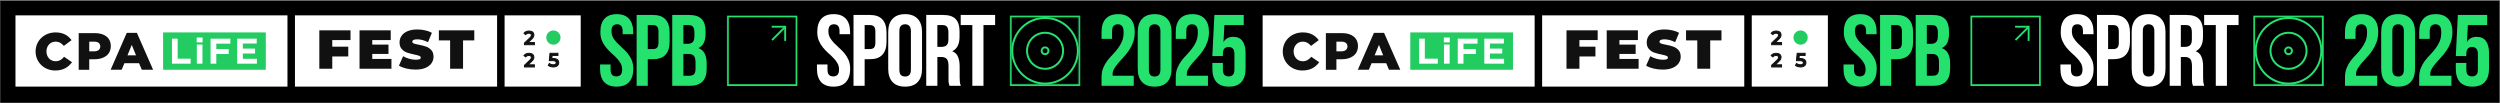
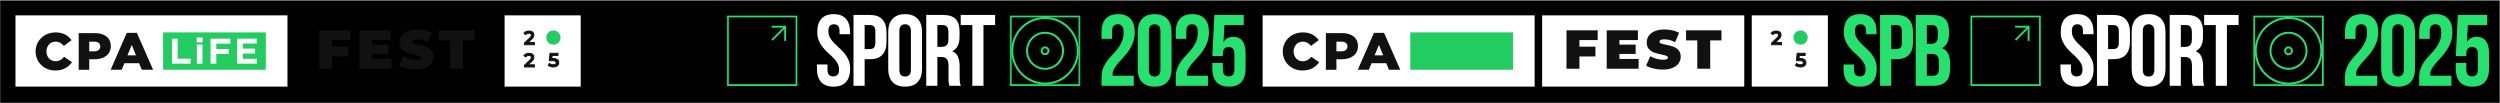
<svg xmlns="http://www.w3.org/2000/svg" width="2204" height="91" viewBox="0 0 2204 91" fill="none">
  <rect x="0" y="0" width="2204" height="91" fill="#808080" stroke="none" />
  <rect x="2203.48" y="0.72" width="89.802" height="2203.19" transform="rotate(90 2203.48 0.72)" fill="black" />
  <mask id="mask0_9_7" style="mask-type:alpha" maskUnits="userSpaceOnUse" x="890" y="13" width="63" height="63">
    <rect x="890.976" y="14.423" width="60.689" height="60.689" stroke="black" stroke-width="1.749" />
  </mask>
  <g mask="url(#mask0_9_7)">
    <rect x="890.104" y="13.549" width="62.438" height="62.438" fill="#25E26F" />
  </g>
  <circle cx="921.321" cy="44.766" r="28.925" stroke="#25E26F" stroke-width="1.749" />
  <circle cx="921.321" cy="44.768" r="15.888" stroke="#25E26F" stroke-width="1.749" />
  <circle cx="921.321" cy="44.769" r="2.975" stroke="#25E26F" stroke-width="1.749" />
  <mask id="mask1_9_7" style="mask-type:alpha" maskUnits="userSpaceOnUse" x="1986" y="13" width="63" height="63">
    <rect x="1987.2" y="14.423" width="60.689" height="60.689" stroke="black" stroke-width="1.749" />
  </mask>
  <g mask="url(#mask1_9_7)">
    <rect x="1986.33" y="13.549" width="62.438" height="62.438" fill="#25E26F" />
  </g>
  <circle cx="2017.55" cy="44.766" r="28.925" stroke="#25E26F" stroke-width="1.749" />
  <circle cx="2017.55" cy="44.768" r="15.888" stroke="#25E26F" stroke-width="1.749" />
  <circle cx="2017.55" cy="44.769" r="2.975" stroke="#25E26F" stroke-width="1.749" />
  <path d="M253.43 13.545L13.641 13.545L13.641 76.356L253.43 76.356V13.545Z" fill="white" />
  <path d="M234.337 28.572L143.793 28.572V61.488L234.337 61.488V28.572Z" fill="#22CC60" />
  <path fill-rule="evenodd" clip-rule="evenodd" d="M48.659 62.154C56.08 62.154 60.355 59.038 63.5 54.861L56.508 50.062C54.501 52.418 52.441 53.989 48.945 53.989C44.254 53.989 40.947 50.2 40.947 45.357C40.947 40.514 44.254 36.724 48.919 36.724C52.129 36.724 54.377 38.158 56.294 40.464L63.091 35.384C60.147 31.414 55.885 28.572 49.043 28.572C38.893 28.572 31.375 35.939 31.375 45.357C31.375 55.086 39.082 62.154 48.659 62.154ZM69.387 61.531H78.679V52.256H83.273C91.603 52.256 97.685 48.236 97.685 40.62C97.685 33.39 92.227 29.195 83.754 29.195H69.387V61.531ZM78.679 45.257V36.718H83.032C86.385 36.718 88.399 38.195 88.399 40.962C88.399 43.593 86.385 45.257 83.084 45.257H78.679ZM97.522 61.506H107.269L109.66 55.734H122.591L125.028 61.506H134.988L120.693 28.958H111.759L97.522 61.506ZM112.383 48.766L116.165 39.579L119.901 48.766H112.383Z" fill="#111111" />
  <path fill-rule="evenodd" clip-rule="evenodd" d="M151.609 56.158H168.06V51.738H156.629V34.066H151.592L151.609 56.158ZM173.391 37.376H178.612V33.115H173.379L173.391 37.376ZM173.519 56.158H178.491V39.272H173.519V56.158ZM185.653 56.158H190.691V47.606H201.615V43.187H190.691V38.491H203.087V34.066H185.653V56.158ZM209.066 56.158H226.499V51.832H214.073V47.195H224.861V42.87H214.073V38.391L226.335 38.391V34.066L209.066 34.066V56.164V56.158Z" fill="white" />
-   <path d="M438.232 13.545L260.035 13.545V76.356H438.232V13.545Z" fill="white" />
  <path d="M292.923 35.35V41.149H307.034V49.751H292.923V60.576H281.518V26.747H309.016V35.35H292.923ZM345.094 51.974V60.576H316.968V26.747H344.466V35.35H328.18V39.313H342.484V47.528H328.18V51.974H345.094ZM366.447 61.349C363.644 61.349 360.906 61.043 358.231 60.431C355.59 59.787 353.415 58.933 351.708 57.87L355.38 49.557C356.991 50.492 358.795 51.249 360.793 51.829C362.791 52.376 364.708 52.65 366.544 52.65C368.122 52.65 369.25 52.506 369.926 52.216C370.603 51.893 370.941 51.426 370.941 50.814C370.941 50.105 370.49 49.574 369.588 49.219C368.719 48.865 367.268 48.478 365.239 48.059C362.629 47.512 360.455 46.931 358.715 46.32C356.975 45.675 355.461 44.644 354.172 43.227C352.884 41.777 352.239 39.828 352.239 37.379C352.239 35.253 352.835 33.32 354.027 31.58C355.219 29.84 356.991 28.471 359.344 27.472C361.727 26.474 364.611 25.974 367.994 25.974C370.313 25.974 372.585 26.232 374.807 26.747C377.063 27.231 379.044 27.956 380.752 28.922L377.32 37.186C374.002 35.511 370.861 34.673 367.897 34.673C364.965 34.673 363.499 35.382 363.499 36.799C363.499 37.475 363.934 37.992 364.804 38.346C365.674 38.668 367.108 39.022 369.105 39.409C371.683 39.892 373.857 40.456 375.629 41.1C377.401 41.713 378.931 42.727 380.22 44.145C381.541 45.563 382.201 47.495 382.201 49.944C382.201 52.07 381.605 54.004 380.414 55.744C379.222 57.451 377.433 58.821 375.049 59.851C372.698 60.849 369.83 61.349 366.447 61.349ZM396.818 35.591H386.911V26.747H418.13V35.591H408.222V60.576H396.818V35.591Z" fill="#111111" />
  <path d="M511.952 13.545L444.842 13.545V76.356H511.952V13.545Z" fill="white" />
  <path d="M465.526 37.52L468.695 34.504C470.339 32.962 470.661 31.911 470.661 30.759C470.661 28.657 469 27.353 466.424 27.353C464.475 27.353 462.831 28.082 461.916 29.319L463.458 30.505C464.119 29.658 465.085 29.267 466.238 29.267C467.695 29.267 468.441 29.895 468.441 30.979C468.441 31.64 468.237 32.334 467.085 33.436L462.374 37.91V39.385H471.118V37.52H465.526Z" fill="#111111" stroke="#111111" stroke-width="0.872" />
  <path d="M465.526 57.154L468.695 54.138C470.339 52.596 470.661 51.546 470.661 50.392C470.661 48.292 469 46.986 466.424 46.986C464.475 46.986 462.831 47.715 461.916 48.952L463.458 50.138C464.119 49.291 465.085 48.902 466.238 48.902C467.695 48.902 468.441 49.529 468.441 50.614C468.441 51.274 468.237 51.969 467.085 53.07L462.374 57.545V59.018H471.118V57.154H465.526Z" fill="#111111" stroke="#111111" stroke-width="0.872" />
  <path d="M487.639 51.595C491.166 51.595 492.58 53.12 492.58 55.221C492.58 57.306 491.063 59.035 487.86 59.035C486.173 59.035 484.47 58.526 483.379 57.662L484.316 55.95C485.185 56.662 486.48 57.12 487.826 57.12C489.411 57.12 490.348 56.425 490.348 55.306C490.348 54.171 489.615 53.459 487.145 53.459H484.265L484.879 47.002H491.881V48.848H486.753L486.497 51.595H487.639Z" fill="#111111" stroke="#111111" stroke-width="0.872" />
  <path d="M487.89 39.402C491.358 39.402 494.169 36.591 494.169 33.124C494.169 29.656 491.358 26.845 487.89 26.845C484.423 26.845 481.612 29.656 481.612 33.124C481.612 36.591 484.423 39.402 487.89 39.402Z" fill="#22CC60" />
  <path d="M1352.94 13.545L1113.15 13.545V76.356L1352.94 76.356V13.545Z" fill="white" />
  <path d="M1333.84 28.572L1243.3 28.572V61.488L1333.84 61.488V28.572Z" fill="#22CC60" />
  <path fill-rule="evenodd" clip-rule="evenodd" d="M1148.16 62.154C1155.59 62.154 1159.86 59.038 1163.01 54.861L1156.01 50.062C1154.01 52.418 1151.95 53.989 1148.45 53.989C1143.76 53.989 1140.45 50.2 1140.45 45.357C1140.45 40.514 1143.76 36.724 1148.42 36.724C1151.63 36.724 1153.88 38.158 1155.8 40.464L1162.6 35.384C1159.65 31.414 1155.39 28.572 1148.55 28.572C1138.4 28.572 1130.88 35.939 1130.88 45.357C1130.88 55.086 1138.59 62.154 1148.16 62.154ZM1168.89 61.531H1178.18V52.256H1182.78C1191.11 52.256 1197.19 48.236 1197.19 40.62C1197.19 33.39 1191.73 29.195 1183.26 29.195H1168.89V61.531ZM1178.18 45.257V36.718H1182.54C1185.89 36.718 1187.91 38.195 1187.91 40.962C1187.91 43.593 1185.89 45.257 1182.59 45.257H1178.18ZM1197.03 61.506H1206.77L1209.17 55.734H1222.1L1224.53 61.506H1234.49L1220.2 28.958H1211.26L1197.03 61.506ZM1211.89 48.766L1215.67 39.579L1219.41 48.766H1211.89Z" fill="#111111" />
-   <path fill-rule="evenodd" clip-rule="evenodd" d="M1251.11 56.158H1267.57V51.738H1256.13V34.066H1251.1L1251.11 56.158ZM1272.9 37.376H1278.12V33.115H1272.88L1272.9 37.376ZM1273.02 56.158H1278V39.272H1273.02V56.158ZM1285.16 56.158H1290.2V47.606H1301.12V43.187H1290.2V38.491H1302.59V34.066H1285.16V56.158ZM1308.57 56.158H1326V51.832H1313.58V47.195H1324.37V42.87H1313.58V38.391L1325.84 38.391V34.066L1308.57 34.066V56.164V56.158Z" fill="white" />
  <path d="M1537.74 13.545L1359.54 13.545V76.356H1537.74V13.545Z" fill="white" />
  <path d="M1392.43 35.35V41.149H1406.54V49.751H1392.43V60.576H1381.03V26.747H1408.52V35.35H1392.43ZM1444.6 51.974V60.576H1416.48V26.747H1443.97V35.35H1427.69V39.313H1441.99V47.528H1427.69V51.974H1444.6ZM1465.95 61.349C1463.15 61.349 1460.41 61.043 1457.74 60.431C1455.1 59.787 1452.92 58.933 1451.22 57.87L1454.89 49.557C1456.5 50.492 1458.3 51.249 1460.3 51.829C1462.3 52.376 1464.22 52.65 1466.05 52.65C1467.63 52.65 1468.76 52.506 1469.43 52.216C1470.11 51.893 1470.45 51.426 1470.45 50.814C1470.45 50.105 1470 49.574 1469.1 49.219C1468.23 48.865 1466.78 48.478 1464.75 48.059C1462.14 47.512 1459.96 46.931 1458.22 46.32C1456.48 45.675 1454.97 44.644 1453.68 43.227C1452.39 41.777 1451.75 39.828 1451.75 37.379C1451.75 35.253 1452.34 33.32 1453.53 31.58C1454.73 29.84 1456.5 28.471 1458.85 27.472C1461.23 26.474 1464.12 25.974 1467.5 25.974C1469.82 25.974 1472.09 26.232 1474.31 26.747C1476.57 27.231 1478.55 27.956 1480.26 28.922L1476.83 37.186C1473.51 35.511 1470.37 34.673 1467.4 34.673C1464.47 34.673 1463.01 35.382 1463.01 36.799C1463.01 37.475 1463.44 37.992 1464.31 38.346C1465.18 38.668 1466.62 39.022 1468.61 39.409C1471.19 39.892 1473.37 40.456 1475.14 41.1C1476.91 41.713 1478.44 42.727 1479.73 44.145C1481.05 45.563 1481.71 47.495 1481.71 49.944C1481.71 52.07 1481.11 54.004 1479.92 55.744C1478.73 57.451 1476.94 58.821 1474.56 59.851C1472.21 60.849 1469.34 61.349 1465.95 61.349ZM1496.33 35.591H1486.42V26.747H1517.64V35.591H1507.73V60.576H1496.33V35.591Z" fill="#111111" />
-   <path d="M1611.46 13.545L1544.35 13.545V76.356H1611.46V13.545Z" fill="white" />
+   <path d="M1611.46 13.545L1544.35 13.545V76.356H1611.46Z" fill="white" />
  <path d="M1565.03 37.52L1568.2 34.504C1569.84 32.962 1570.16 31.911 1570.16 30.759C1570.16 28.657 1568.5 27.353 1565.93 27.353C1563.98 27.353 1562.33 28.082 1561.42 29.319L1562.96 30.505C1563.62 29.658 1564.59 29.267 1565.74 29.267C1567.2 29.267 1567.94 29.895 1567.94 30.979C1567.94 31.64 1567.74 32.334 1566.59 33.436L1561.88 37.91V39.385H1570.62V37.52H1565.03Z" fill="#111111" stroke="#111111" stroke-width="0.872" />
-   <path d="M1565.03 57.154L1568.2 54.138C1569.84 52.596 1570.16 51.546 1570.16 50.392C1570.16 48.292 1568.5 46.986 1565.93 46.986C1563.98 46.986 1562.33 47.715 1561.42 48.952L1562.96 50.138C1563.62 49.291 1564.59 48.902 1565.74 48.902C1567.2 48.902 1567.94 49.529 1567.94 50.614C1567.94 51.274 1567.74 51.969 1566.59 53.07L1561.88 57.545V59.018H1570.62V57.154H1565.03Z" fill="#111111" stroke="#111111" stroke-width="0.872" />
  <path d="M1587.14 51.595C1590.67 51.595 1592.09 53.12 1592.09 55.221C1592.09 57.306 1590.57 59.035 1587.37 59.035C1585.68 59.035 1583.98 58.526 1582.88 57.662L1583.82 55.95C1584.69 56.662 1585.99 57.12 1587.33 57.12C1588.92 57.12 1589.85 56.425 1589.85 55.306C1589.85 54.171 1589.12 53.459 1586.65 53.459H1583.77L1584.38 47.002H1591.39V48.848H1586.26L1586 51.595H1587.14Z" fill="#111111" stroke="#111111" stroke-width="0.872" />
  <path d="M1587.4 39.402C1590.86 39.402 1593.67 36.591 1593.67 33.124C1593.67 29.656 1590.86 26.845 1587.4 26.845C1583.93 26.845 1581.12 29.656 1581.12 33.124C1581.12 36.591 1583.93 39.402 1587.4 39.402Z" fill="#22CC60" />
  <path d="M720.498 28.184C720.498 23.126 721.689 19.258 724.069 16.58C726.509 13.843 730.138 12.474 734.958 12.474C739.778 12.474 743.379 13.843 745.759 16.58C748.199 19.258 749.418 23.126 749.418 28.184V30.147H740.135V27.559C740.135 25.298 739.689 23.721 738.797 22.828C737.964 21.876 736.773 21.4 735.226 21.4C733.679 21.4 732.459 21.876 731.567 22.828C730.734 23.721 730.317 25.298 730.317 27.559C730.317 29.701 730.793 31.605 731.745 33.272C732.697 34.878 733.887 36.425 735.315 37.913C736.744 39.341 738.261 40.799 739.868 42.287C741.534 43.715 743.081 45.292 744.509 47.017C745.937 48.743 747.127 50.707 748.08 52.908C749.032 55.11 749.508 57.699 749.508 60.674C749.508 65.732 748.258 69.63 745.759 72.367C743.319 75.045 739.689 76.384 734.869 76.384C730.049 76.384 726.39 75.045 723.89 72.367C721.451 69.63 720.231 65.732 720.231 60.674V56.836H729.514V61.299C729.514 63.56 729.96 65.137 730.853 66.03C731.805 66.922 733.054 67.368 734.601 67.368C736.149 67.368 737.368 66.922 738.261 66.03C739.213 65.137 739.689 63.56 739.689 61.299C739.689 59.157 739.213 57.282 738.261 55.675C737.309 54.009 736.119 52.462 734.691 51.034C733.263 49.546 731.715 48.089 730.049 46.66C728.443 45.173 726.925 43.566 725.497 41.84C724.069 40.115 722.879 38.151 721.927 35.949C720.975 33.748 720.498 31.159 720.498 28.184ZM766.915 13.188C771.854 13.188 775.514 14.497 777.894 17.116C780.334 19.734 781.554 23.572 781.554 28.63V36.753C781.554 41.811 780.334 45.649 777.894 48.267C775.514 50.885 771.854 52.194 766.915 52.194H762.274V75.67H752.455V13.188L766.915 13.188ZM762.274 22.114V43.269H766.915C768.462 43.269 769.653 42.852 770.486 42.019C771.319 41.186 771.735 39.639 771.735 37.377V28.005C771.735 25.744 771.319 24.197 770.486 23.364C769.653 22.531 768.462 22.114 766.915 22.114H762.274ZM792.875 61.299C792.875 63.56 793.321 65.167 794.214 66.119C795.166 67.011 796.416 67.458 797.963 67.458C799.51 67.458 800.73 67.011 801.622 66.119C802.575 65.167 803.051 63.56 803.051 61.299V27.559C803.051 25.298 802.575 23.721 801.622 22.828C800.73 21.876 799.51 21.4 797.963 21.4C796.416 21.4 795.166 21.876 794.214 22.828C793.321 23.721 792.875 25.298 792.875 27.559V61.299ZM783.057 28.184C783.057 23.126 784.336 19.258 786.895 16.58C789.453 13.843 793.143 12.474 797.963 12.474C802.783 12.474 806.472 13.843 809.031 16.58C811.59 19.258 812.869 23.126 812.869 28.184V60.674C812.869 65.732 811.59 69.63 809.031 72.367C806.472 75.045 802.783 76.384 797.963 76.384C793.143 76.384 789.453 75.045 786.895 72.367C784.336 69.63 783.057 65.732 783.057 60.674V28.184ZM837.102 75.67C836.983 75.253 836.864 74.866 836.745 74.509C836.626 74.152 836.507 73.706 836.387 73.17C836.328 72.635 836.268 71.95 836.209 71.117C836.209 70.284 836.209 69.243 836.209 67.993V58.175C836.209 55.259 835.703 53.206 834.692 52.016C833.68 50.826 832.044 50.231 829.782 50.231H826.39V75.67H816.572V13.188L831.389 13.188C836.507 13.188 840.196 14.378 842.457 16.759C844.778 19.139 845.938 22.739 845.938 27.559V32.468C845.938 38.895 843.796 43.12 839.512 45.143C842.011 46.154 843.707 47.821 844.599 50.141C845.551 52.403 846.027 55.17 846.027 58.443V68.082C846.027 69.63 846.087 70.998 846.206 72.189C846.325 73.319 846.623 74.479 847.099 75.67H837.102ZM826.39 22.114V41.305H830.229C832.073 41.305 833.501 40.829 834.513 39.877C835.584 38.925 836.12 37.199 836.12 34.7V28.541C836.12 26.279 835.703 24.643 834.87 23.631C834.097 22.62 832.847 22.114 831.121 22.114H826.39ZM846.951 13.188L877.299 13.188V22.114H867.034V75.67H857.216V22.114H846.951V13.188Z" fill="white" />
  <path d="M1816.73 28.184C1816.73 23.126 1817.92 19.258 1820.3 16.58C1822.74 13.843 1826.37 12.474 1831.19 12.474C1836.01 12.474 1839.61 13.843 1841.99 16.58C1844.43 19.258 1845.64 23.126 1845.64 28.184V30.147H1836.36V27.559C1836.36 25.298 1835.92 23.721 1835.02 22.828C1834.19 21.876 1833 21.4 1831.45 21.4C1829.91 21.4 1828.69 21.876 1827.79 22.828C1826.96 23.721 1826.54 25.298 1826.54 27.559C1826.54 29.701 1827.02 31.605 1827.97 33.272C1828.92 34.878 1830.11 36.425 1831.54 37.913C1832.97 39.341 1834.49 40.799 1836.09 42.287C1837.76 43.715 1839.31 45.292 1840.74 47.017C1842.16 48.743 1843.35 50.707 1844.31 52.908C1845.26 55.11 1845.73 57.699 1845.73 60.674C1845.73 65.732 1844.48 69.63 1841.99 72.367C1839.55 75.045 1835.92 76.384 1831.1 76.384C1826.28 76.384 1822.62 75.045 1820.12 72.367C1817.68 69.63 1816.46 65.732 1816.46 60.674V56.836H1825.74V61.299C1825.74 63.56 1826.19 65.137 1827.08 66.03C1828.03 66.922 1829.28 67.368 1830.83 67.368C1832.38 67.368 1833.6 66.922 1834.49 66.03C1835.44 65.137 1835.92 63.56 1835.92 61.299C1835.92 59.157 1835.44 57.282 1834.49 55.675C1833.54 54.009 1832.35 52.462 1830.92 51.034C1829.49 49.546 1827.94 48.089 1826.28 46.66C1824.67 45.173 1823.15 43.566 1821.72 41.84C1820.3 40.115 1819.11 38.151 1818.15 35.949C1817.2 33.748 1816.73 31.159 1816.73 28.184ZM1863.14 13.188C1868.08 13.188 1871.74 14.497 1874.12 17.116C1876.56 19.734 1877.78 23.572 1877.78 28.63V36.753C1877.78 41.811 1876.56 45.649 1874.12 48.267C1871.74 50.885 1868.08 52.194 1863.14 52.194H1858.5V75.67H1848.68V13.188L1863.14 13.188ZM1858.5 22.114V43.269H1863.14C1864.69 43.269 1865.88 42.852 1866.71 42.019C1867.55 41.186 1867.96 39.639 1867.96 37.377V28.005C1867.96 25.744 1867.55 24.197 1866.71 23.364C1865.88 22.531 1864.69 22.114 1863.14 22.114H1858.5ZM1889.1 61.299C1889.1 63.56 1889.55 65.167 1890.44 66.119C1891.39 67.011 1892.64 67.458 1894.19 67.458C1895.74 67.458 1896.96 67.011 1897.85 66.119C1898.8 65.167 1899.28 63.56 1899.28 61.299V27.559C1899.28 25.298 1898.8 23.721 1897.85 22.828C1896.96 21.876 1895.74 21.4 1894.19 21.4C1892.64 21.4 1891.39 21.876 1890.44 22.828C1889.55 23.721 1889.1 25.298 1889.1 27.559V61.299ZM1879.28 28.184C1879.28 23.126 1880.56 19.258 1883.12 16.58C1885.68 13.843 1889.37 12.474 1894.19 12.474C1899.01 12.474 1902.7 13.843 1905.26 16.58C1907.82 19.258 1909.1 23.126 1909.1 28.184V60.674C1909.1 65.732 1907.82 69.63 1905.26 72.367C1902.7 75.045 1899.01 76.384 1894.19 76.384C1889.37 76.384 1885.68 75.045 1883.12 72.367C1880.56 69.63 1879.28 65.732 1879.28 60.674V28.184ZM1933.33 75.67C1933.21 75.253 1933.09 74.866 1932.97 74.509C1932.85 74.152 1932.73 73.706 1932.61 73.17C1932.55 72.635 1932.5 71.95 1932.44 71.117C1932.44 70.284 1932.44 69.243 1932.44 67.993V58.175C1932.44 55.259 1931.93 53.206 1930.92 52.016C1929.91 50.826 1928.27 50.231 1926.01 50.231H1922.62V75.67H1912.8V13.188L1927.62 13.188C1932.73 13.188 1936.42 14.378 1938.68 16.759C1941 19.139 1942.16 22.739 1942.16 27.559V32.468C1942.16 38.895 1940.02 43.12 1935.74 45.143C1938.24 46.154 1939.93 47.821 1940.83 50.141C1941.78 52.403 1942.25 55.17 1942.25 58.443V68.082C1942.25 69.63 1942.31 70.998 1942.43 72.189C1942.55 73.319 1942.85 74.479 1943.33 75.67H1933.33ZM1922.62 22.114V41.305H1926.46C1928.3 41.305 1929.73 40.829 1930.74 39.877C1931.81 38.925 1932.35 37.199 1932.35 34.7V28.541C1932.35 26.279 1931.93 24.643 1931.1 23.631C1930.32 22.62 1929.07 22.114 1927.35 22.114H1922.62ZM1943.18 13.188L1973.53 13.188V22.114H1963.26V75.67H1953.44V22.114H1943.18V13.188Z" fill="white" />
-   <path d="M529.288 28.184C529.288 23.126 530.478 19.258 532.858 16.58C535.298 13.843 538.928 12.474 543.748 12.474C548.568 12.474 552.168 13.843 554.548 16.58C556.988 19.258 558.207 23.126 558.207 28.184V30.147H548.925V27.559C548.925 25.298 548.478 23.721 547.586 22.828C546.753 21.876 545.562 21.4 544.015 21.4C542.468 21.4 541.248 21.876 540.356 22.828C539.523 23.721 539.106 25.298 539.106 27.559C539.106 29.701 539.582 31.605 540.534 33.272C541.486 34.878 542.676 36.425 544.105 37.913C545.533 39.341 547.05 40.799 548.657 42.287C550.323 43.715 551.87 45.292 553.298 47.017C554.726 48.743 555.917 50.707 556.869 52.908C557.821 55.11 558.297 57.699 558.297 60.674C558.297 65.732 557.047 69.63 554.548 72.367C552.108 75.045 548.478 76.384 543.658 76.384C538.838 76.384 535.179 75.045 532.679 72.367C530.24 69.63 529.02 65.732 529.02 60.674V56.836H538.303V61.299C538.303 63.56 538.749 65.137 539.642 66.03C540.594 66.922 541.843 67.368 543.39 67.368C544.938 67.368 546.158 66.922 547.05 66.03C548.002 65.137 548.478 63.56 548.478 61.299C548.478 59.157 548.002 57.282 547.05 55.675C546.098 54.009 544.908 52.462 543.48 51.034C542.052 49.546 540.504 48.089 538.838 46.66C537.232 45.173 535.714 43.566 534.286 41.84C532.858 40.115 531.668 38.151 530.716 35.949C529.764 33.748 529.288 31.159 529.288 28.184ZM575.704 13.188C580.643 13.188 584.303 14.497 586.683 17.116C589.123 19.734 590.343 23.572 590.343 28.63V36.753C590.343 41.811 589.123 45.649 586.683 48.267C584.303 50.885 580.643 52.194 575.704 52.194H571.063V75.67H561.244V13.188L575.704 13.188ZM571.063 22.114V43.269H575.704C577.252 43.269 578.442 42.852 579.275 42.019C580.108 41.186 580.524 39.639 580.524 37.377V28.005C580.524 25.744 580.108 24.197 579.275 23.364C578.442 22.531 577.252 22.114 575.704 22.114H571.063ZM607.466 13.188C612.583 13.188 616.273 14.378 618.534 16.759C620.855 19.139 622.015 22.739 622.015 27.559V29.79C622.015 33.004 621.509 35.652 620.498 37.734C619.486 39.817 617.88 41.364 615.678 42.376C618.356 43.388 620.23 45.054 621.301 47.374C622.432 49.636 622.997 52.432 622.997 55.765V60.852C622.997 65.672 621.747 69.362 619.248 71.921C616.749 74.42 613.03 75.67 608.091 75.67H592.649V13.188H607.466ZM602.467 47.553V66.744H608.091C609.757 66.744 611.007 66.297 611.84 65.405C612.732 64.512 613.179 62.906 613.179 60.585V55.14C613.179 52.224 612.673 50.231 611.661 49.16C610.709 48.089 609.102 47.553 606.841 47.553H602.467ZM602.467 22.114V38.627H606.306C608.15 38.627 609.578 38.151 610.59 37.199C611.661 36.247 612.197 34.521 612.197 32.022V28.541C612.197 26.279 611.78 24.643 610.947 23.631C610.173 22.62 608.924 22.114 607.198 22.114H602.467Z" fill="#25E26F" />
  <path d="M1625.51 28.184C1625.51 23.126 1626.7 19.258 1629.08 16.58C1631.52 13.843 1635.15 12.474 1639.97 12.474C1644.79 12.474 1648.39 13.843 1650.77 16.58C1653.21 19.258 1654.43 23.126 1654.43 28.184V30.147H1645.15V27.559C1645.15 25.298 1644.7 23.721 1643.81 22.828C1642.98 21.876 1641.79 21.4 1640.24 21.4C1638.69 21.4 1637.47 21.876 1636.58 22.828C1635.75 23.721 1635.33 25.298 1635.33 27.559C1635.33 29.701 1635.81 31.605 1636.76 33.272C1637.71 34.878 1638.9 36.425 1640.33 37.913C1641.76 39.341 1643.28 40.799 1644.88 42.287C1646.55 43.715 1648.1 45.292 1649.52 47.017C1650.95 48.743 1652.14 50.707 1653.1 52.908C1654.05 55.11 1654.52 57.699 1654.52 60.674C1654.52 65.732 1653.27 69.63 1650.77 72.367C1648.33 75.045 1644.7 76.384 1639.88 76.384C1635.06 76.384 1631.41 75.045 1628.91 72.367C1626.47 69.63 1625.25 65.732 1625.25 60.674V56.836H1634.53V61.299C1634.53 63.56 1634.98 65.137 1635.87 66.03C1636.82 66.922 1638.07 67.368 1639.62 67.368C1641.16 67.368 1642.38 66.922 1643.28 66.03C1644.23 65.137 1644.7 63.56 1644.7 61.299C1644.7 59.157 1644.23 57.282 1643.28 55.675C1642.32 54.009 1641.13 52.462 1639.71 51.034C1638.28 49.546 1636.73 48.089 1635.06 46.66C1633.46 45.173 1631.94 43.566 1630.51 41.84C1629.08 40.115 1627.89 38.151 1626.94 35.949C1625.99 33.748 1625.51 31.159 1625.51 28.184ZM1671.93 13.188C1676.87 13.188 1680.53 14.497 1682.91 17.116C1685.35 19.734 1686.57 23.572 1686.57 28.63V36.753C1686.57 41.811 1685.35 45.649 1682.91 48.267C1680.53 50.885 1676.87 52.194 1671.93 52.194H1667.29V75.67H1657.47V13.188L1671.93 13.188ZM1667.29 22.114V43.269H1671.93C1673.48 43.269 1674.67 42.852 1675.5 42.019C1676.33 41.186 1676.75 39.639 1676.75 37.377V28.005C1676.75 25.744 1676.33 24.197 1675.5 23.364C1674.67 22.531 1673.48 22.114 1671.93 22.114H1667.29ZM1703.69 13.188C1708.81 13.188 1712.5 14.378 1714.76 16.759C1717.08 19.139 1718.24 22.739 1718.24 27.559V29.79C1718.24 33.004 1717.74 35.652 1716.72 37.734C1715.71 39.817 1714.11 41.364 1711.9 42.376C1714.58 43.388 1716.46 45.054 1717.53 47.374C1718.66 49.636 1719.22 52.432 1719.22 55.765V60.852C1719.22 65.672 1717.97 69.362 1715.47 71.921C1712.98 74.42 1709.26 75.67 1704.32 75.67H1688.88V13.188H1703.69ZM1698.69 47.553V66.744H1704.32C1705.98 66.744 1707.23 66.297 1708.07 65.405C1708.96 64.512 1709.41 62.906 1709.41 60.585V55.14C1709.41 52.224 1708.9 50.231 1707.89 49.16C1706.94 48.089 1705.33 47.553 1703.07 47.553H1698.69ZM1698.69 22.114V38.627H1702.53C1704.38 38.627 1705.8 38.151 1706.82 37.199C1707.89 36.247 1708.42 34.521 1708.42 32.022V28.541C1708.42 26.279 1708.01 24.643 1707.17 23.631C1706.4 22.62 1705.15 22.114 1703.42 22.114H1698.69Z" fill="#25E26F" />
  <path d="M990.582 28.541C990.582 25.744 990.106 23.869 989.153 22.917C988.261 21.906 987.041 21.4 985.494 21.4C983.947 21.4 982.697 21.876 981.745 22.828C980.852 23.721 980.406 25.298 980.406 27.559V34.253H971.123V28.184C971.123 23.126 972.343 19.258 974.783 16.58C977.282 13.843 980.942 12.474 985.762 12.474C990.582 12.474 994.211 13.843 996.651 16.58C999.15 19.258 1000.4 23.126 1000.4 28.184C1000.4 31.456 999.924 34.432 998.972 37.11C998.02 39.728 996.8 42.138 995.312 44.34C993.884 46.482 992.307 48.475 990.582 50.32C988.915 52.165 987.339 53.92 985.851 55.586C984.423 57.252 983.233 58.889 982.28 60.495C981.328 62.043 980.852 63.679 980.852 65.405C980.852 66 980.882 66.446 980.942 66.744H999.507V75.67H971.123V67.993C971.123 64.959 971.599 62.281 972.551 59.96C973.503 57.639 974.693 55.527 976.122 53.623C977.609 51.659 979.186 49.844 980.852 48.178C982.519 46.452 984.066 44.637 985.494 42.733C986.981 40.829 988.201 38.746 989.153 36.485C990.106 34.224 990.582 31.576 990.582 28.541ZM1012.85 61.299C1012.85 63.56 1013.3 65.167 1014.19 66.119C1015.14 67.011 1016.39 67.458 1017.94 67.458C1019.49 67.458 1020.71 67.011 1021.6 66.119C1022.55 65.167 1023.03 63.56 1023.03 61.299V27.559C1023.03 25.298 1022.55 23.721 1021.6 22.828C1020.71 21.876 1019.49 21.4 1017.94 21.4C1016.39 21.4 1015.14 21.876 1014.19 22.828C1013.3 23.721 1012.85 25.298 1012.85 27.559V61.299ZM1003.03 28.184C1003.03 23.126 1004.31 19.258 1006.87 16.58C1009.43 13.843 1013.12 12.474 1017.94 12.474C1022.76 12.474 1026.45 13.843 1029.01 16.58C1031.57 19.258 1032.84 23.126 1032.84 28.184V60.674C1032.84 65.732 1031.57 69.63 1029.01 72.367C1026.45 75.045 1022.76 76.384 1017.94 76.384C1013.12 76.384 1009.43 75.045 1006.87 72.367C1004.31 69.63 1003.03 65.732 1003.03 60.674V28.184ZM1056.01 28.541C1056.01 25.744 1055.53 23.869 1054.58 22.917C1053.68 21.906 1052.47 21.4 1050.92 21.4C1049.37 21.4 1048.12 21.876 1047.17 22.828C1046.28 23.721 1045.83 25.298 1045.83 27.559V34.253H1036.55V28.184C1036.55 23.126 1037.77 19.258 1040.21 16.58C1042.71 13.843 1046.37 12.474 1051.19 12.474C1056.01 12.474 1059.64 13.843 1062.08 16.58C1064.57 19.258 1065.82 23.126 1065.82 28.184C1065.82 31.456 1065.35 34.432 1064.4 37.11C1063.44 39.728 1062.22 42.138 1060.74 44.34C1059.31 46.482 1057.73 48.475 1056.01 50.32C1054.34 52.165 1052.76 53.92 1051.28 55.586C1049.85 57.252 1048.66 58.889 1047.7 60.495C1046.75 62.043 1046.28 63.679 1046.28 65.405C1046.28 66 1046.31 66.446 1046.37 66.744H1064.93V75.67H1036.55V67.993C1036.55 64.959 1037.02 62.281 1037.98 59.96C1038.93 57.639 1040.12 55.527 1041.55 53.623C1043.03 51.659 1044.61 49.844 1046.28 48.178C1047.94 46.452 1049.49 44.637 1050.92 42.733C1052.41 40.829 1053.63 38.746 1054.58 36.485C1055.53 34.224 1056.01 31.576 1056.01 28.541ZM1078.1 55.497V61.299C1078.1 63.56 1078.54 65.137 1079.43 66.03C1080.39 66.922 1081.64 67.368 1083.18 67.368C1084.73 67.368 1085.95 66.922 1086.84 66.03C1087.8 65.137 1088.27 63.56 1088.27 61.299V47.553C1088.27 45.292 1087.8 43.715 1086.84 42.822C1085.95 41.87 1084.73 41.394 1083.18 41.394C1081.64 41.394 1080.39 41.87 1079.43 42.822C1078.54 43.715 1078.1 45.292 1078.1 47.553V49.427H1068.81L1070.6 13.188L1096.48 13.188V22.114H1079.43L1078.63 37.02C1080.48 33.986 1083.33 32.468 1087.2 32.468C1090.83 32.468 1093.54 33.688 1095.32 36.128C1097.17 38.568 1098.09 42.108 1098.09 46.75V60.674C1098.09 65.732 1096.84 69.63 1094.34 72.367C1091.9 75.045 1088.27 76.384 1083.45 76.384C1078.63 76.384 1074.97 75.045 1072.47 72.367C1070.03 69.63 1068.81 65.732 1068.81 60.674V55.497H1078.1Z" fill="#25E26F" />
  <path d="M2086.81 28.541C2086.81 25.744 2086.33 23.869 2085.38 22.917C2084.49 21.906 2083.27 21.4 2081.72 21.4C2080.18 21.4 2078.93 21.876 2077.97 22.828C2077.08 23.721 2076.63 25.298 2076.63 27.559V34.253H2067.35V28.184C2067.35 23.126 2068.57 19.258 2071.01 16.58C2073.51 13.843 2077.17 12.474 2081.99 12.474C2086.81 12.474 2090.44 13.843 2092.88 16.58C2095.38 19.258 2096.63 23.126 2096.63 28.184C2096.63 31.456 2096.15 34.432 2095.2 37.11C2094.25 39.728 2093.03 42.138 2091.54 44.34C2090.11 46.482 2088.54 48.475 2086.81 50.32C2085.14 52.165 2083.57 53.92 2082.08 55.586C2080.65 57.252 2079.46 58.889 2078.51 60.495C2077.56 62.043 2077.08 63.679 2077.08 65.405C2077.08 66 2077.11 66.446 2077.17 66.744H2095.74V75.67H2067.35V67.993C2067.35 64.959 2067.83 62.281 2068.78 59.96C2069.73 57.639 2070.92 55.527 2072.35 53.623C2073.84 51.659 2075.41 49.844 2077.08 48.178C2078.75 46.452 2080.29 44.637 2081.72 42.733C2083.21 40.829 2084.43 38.746 2085.38 36.485C2086.33 34.224 2086.81 31.576 2086.81 28.541ZM2109.08 61.299C2109.08 63.56 2109.53 65.167 2110.42 66.119C2111.37 67.011 2112.62 67.458 2114.17 67.458C2115.71 67.458 2116.93 67.011 2117.83 66.119C2118.78 65.167 2119.25 63.56 2119.25 61.299V27.559C2119.25 25.298 2118.78 23.721 2117.83 22.828C2116.93 21.876 2115.71 21.4 2114.17 21.4C2112.62 21.4 2111.37 21.876 2110.42 22.828C2109.53 23.721 2109.08 25.298 2109.08 27.559V61.299ZM2099.26 28.184C2099.26 23.126 2100.54 19.258 2103.1 16.58C2105.66 13.843 2109.35 12.474 2114.17 12.474C2118.99 12.474 2122.68 13.843 2125.23 16.58C2127.79 19.258 2129.07 23.126 2129.07 28.184V60.674C2129.07 65.732 2127.79 69.63 2125.23 72.367C2122.68 75.045 2118.99 76.384 2114.17 76.384C2109.35 76.384 2105.66 75.045 2103.1 72.367C2100.54 69.63 2099.26 65.732 2099.26 60.674V28.184ZM2152.23 28.541C2152.23 25.744 2151.76 23.869 2150.81 22.917C2149.91 21.906 2148.69 21.4 2147.15 21.4C2145.6 21.4 2144.35 21.876 2143.4 22.828C2142.51 23.721 2142.06 25.298 2142.06 27.559V34.253H2132.78V28.184C2132.78 23.126 2134 19.258 2136.44 16.58C2138.93 13.843 2142.59 12.474 2147.41 12.474C2152.23 12.474 2155.86 13.843 2158.3 16.58C2160.8 19.258 2162.05 23.126 2162.05 28.184C2162.05 31.456 2161.58 34.432 2160.62 37.11C2159.67 39.728 2158.45 42.138 2156.96 44.34C2155.54 46.482 2153.96 48.475 2152.23 50.32C2150.57 52.165 2148.99 53.92 2147.5 55.586C2146.08 57.252 2144.89 58.889 2143.93 60.495C2142.98 62.043 2142.51 63.679 2142.51 65.405C2142.51 66 2142.53 66.446 2142.59 66.744H2161.16V75.67H2132.78V67.993C2132.78 64.959 2133.25 62.281 2134.2 59.96C2135.16 57.639 2136.35 55.527 2137.77 53.623C2139.26 51.659 2140.84 49.844 2142.51 48.178C2144.17 46.452 2145.72 44.637 2147.15 42.733C2148.63 40.829 2149.85 38.746 2150.81 36.485C2151.76 34.224 2152.23 31.576 2152.23 28.541ZM2174.32 55.497V61.299C2174.32 63.56 2174.77 65.137 2175.66 66.03C2176.62 66.922 2177.87 67.368 2179.41 67.368C2180.96 67.368 2182.18 66.922 2183.07 66.03C2184.02 65.137 2184.5 63.56 2184.5 61.299V47.553C2184.5 45.292 2184.02 43.715 2183.07 42.822C2182.18 41.87 2180.96 41.394 2179.41 41.394C2177.87 41.394 2176.62 41.87 2175.66 42.822C2174.77 43.715 2174.32 45.292 2174.32 47.553V49.427H2165.04L2166.83 13.188L2192.71 13.188V22.114H2175.66L2174.86 37.02C2176.7 33.986 2179.56 32.468 2183.43 32.468C2187.06 32.468 2189.77 33.688 2191.55 36.128C2193.4 38.568 2194.32 42.108 2194.32 46.75V60.674C2194.32 65.732 2193.07 69.63 2190.57 72.367C2188.13 75.045 2184.5 76.384 2179.68 76.384C2174.86 76.384 2171.2 75.045 2168.7 72.367C2166.26 69.63 2165.04 65.732 2165.04 60.674V55.497H2174.32Z" fill="#25E26F" />
  <mask id="mask2_9_7" style="mask-type:alpha" maskUnits="userSpaceOnUse" x="640" y="13" width="64" height="63">
    <rect x="640.727" y="13.549" width="62.438" height="62.438" fill="black" />
  </mask>
  <g mask="url(#mask2_9_7)">
    <rect x="641.601" y="14.423" width="60.689" height="60.689" stroke="#25E26F" stroke-width="1.749" />
  </g>
  <path d="M680.641 35.283L691.827 24.095" stroke="#25E26F" stroke-width="1.646" />
  <path d="M680.307 23.549H692.206V36.057" stroke="#25E26F" stroke-width="1.646" />
  <mask id="mask3_9_7" style="mask-type:alpha" maskUnits="userSpaceOnUse" x="1736" y="13" width="64" height="63">
    <rect x="1736.96" y="13.549" width="62.438" height="62.438" fill="black" />
  </mask>
  <g mask="url(#mask3_9_7)">
    <rect x="1737.83" y="14.423" width="60.689" height="60.689" stroke="#25E26F" stroke-width="1.749" />
  </g>
  <path d="M1776.87 35.283L1788.05 24.095" stroke="#25E26F" stroke-width="1.646" />
  <path d="M1776.53 23.549H1788.43V36.057" stroke="#25E26F" stroke-width="1.646" />
</svg>